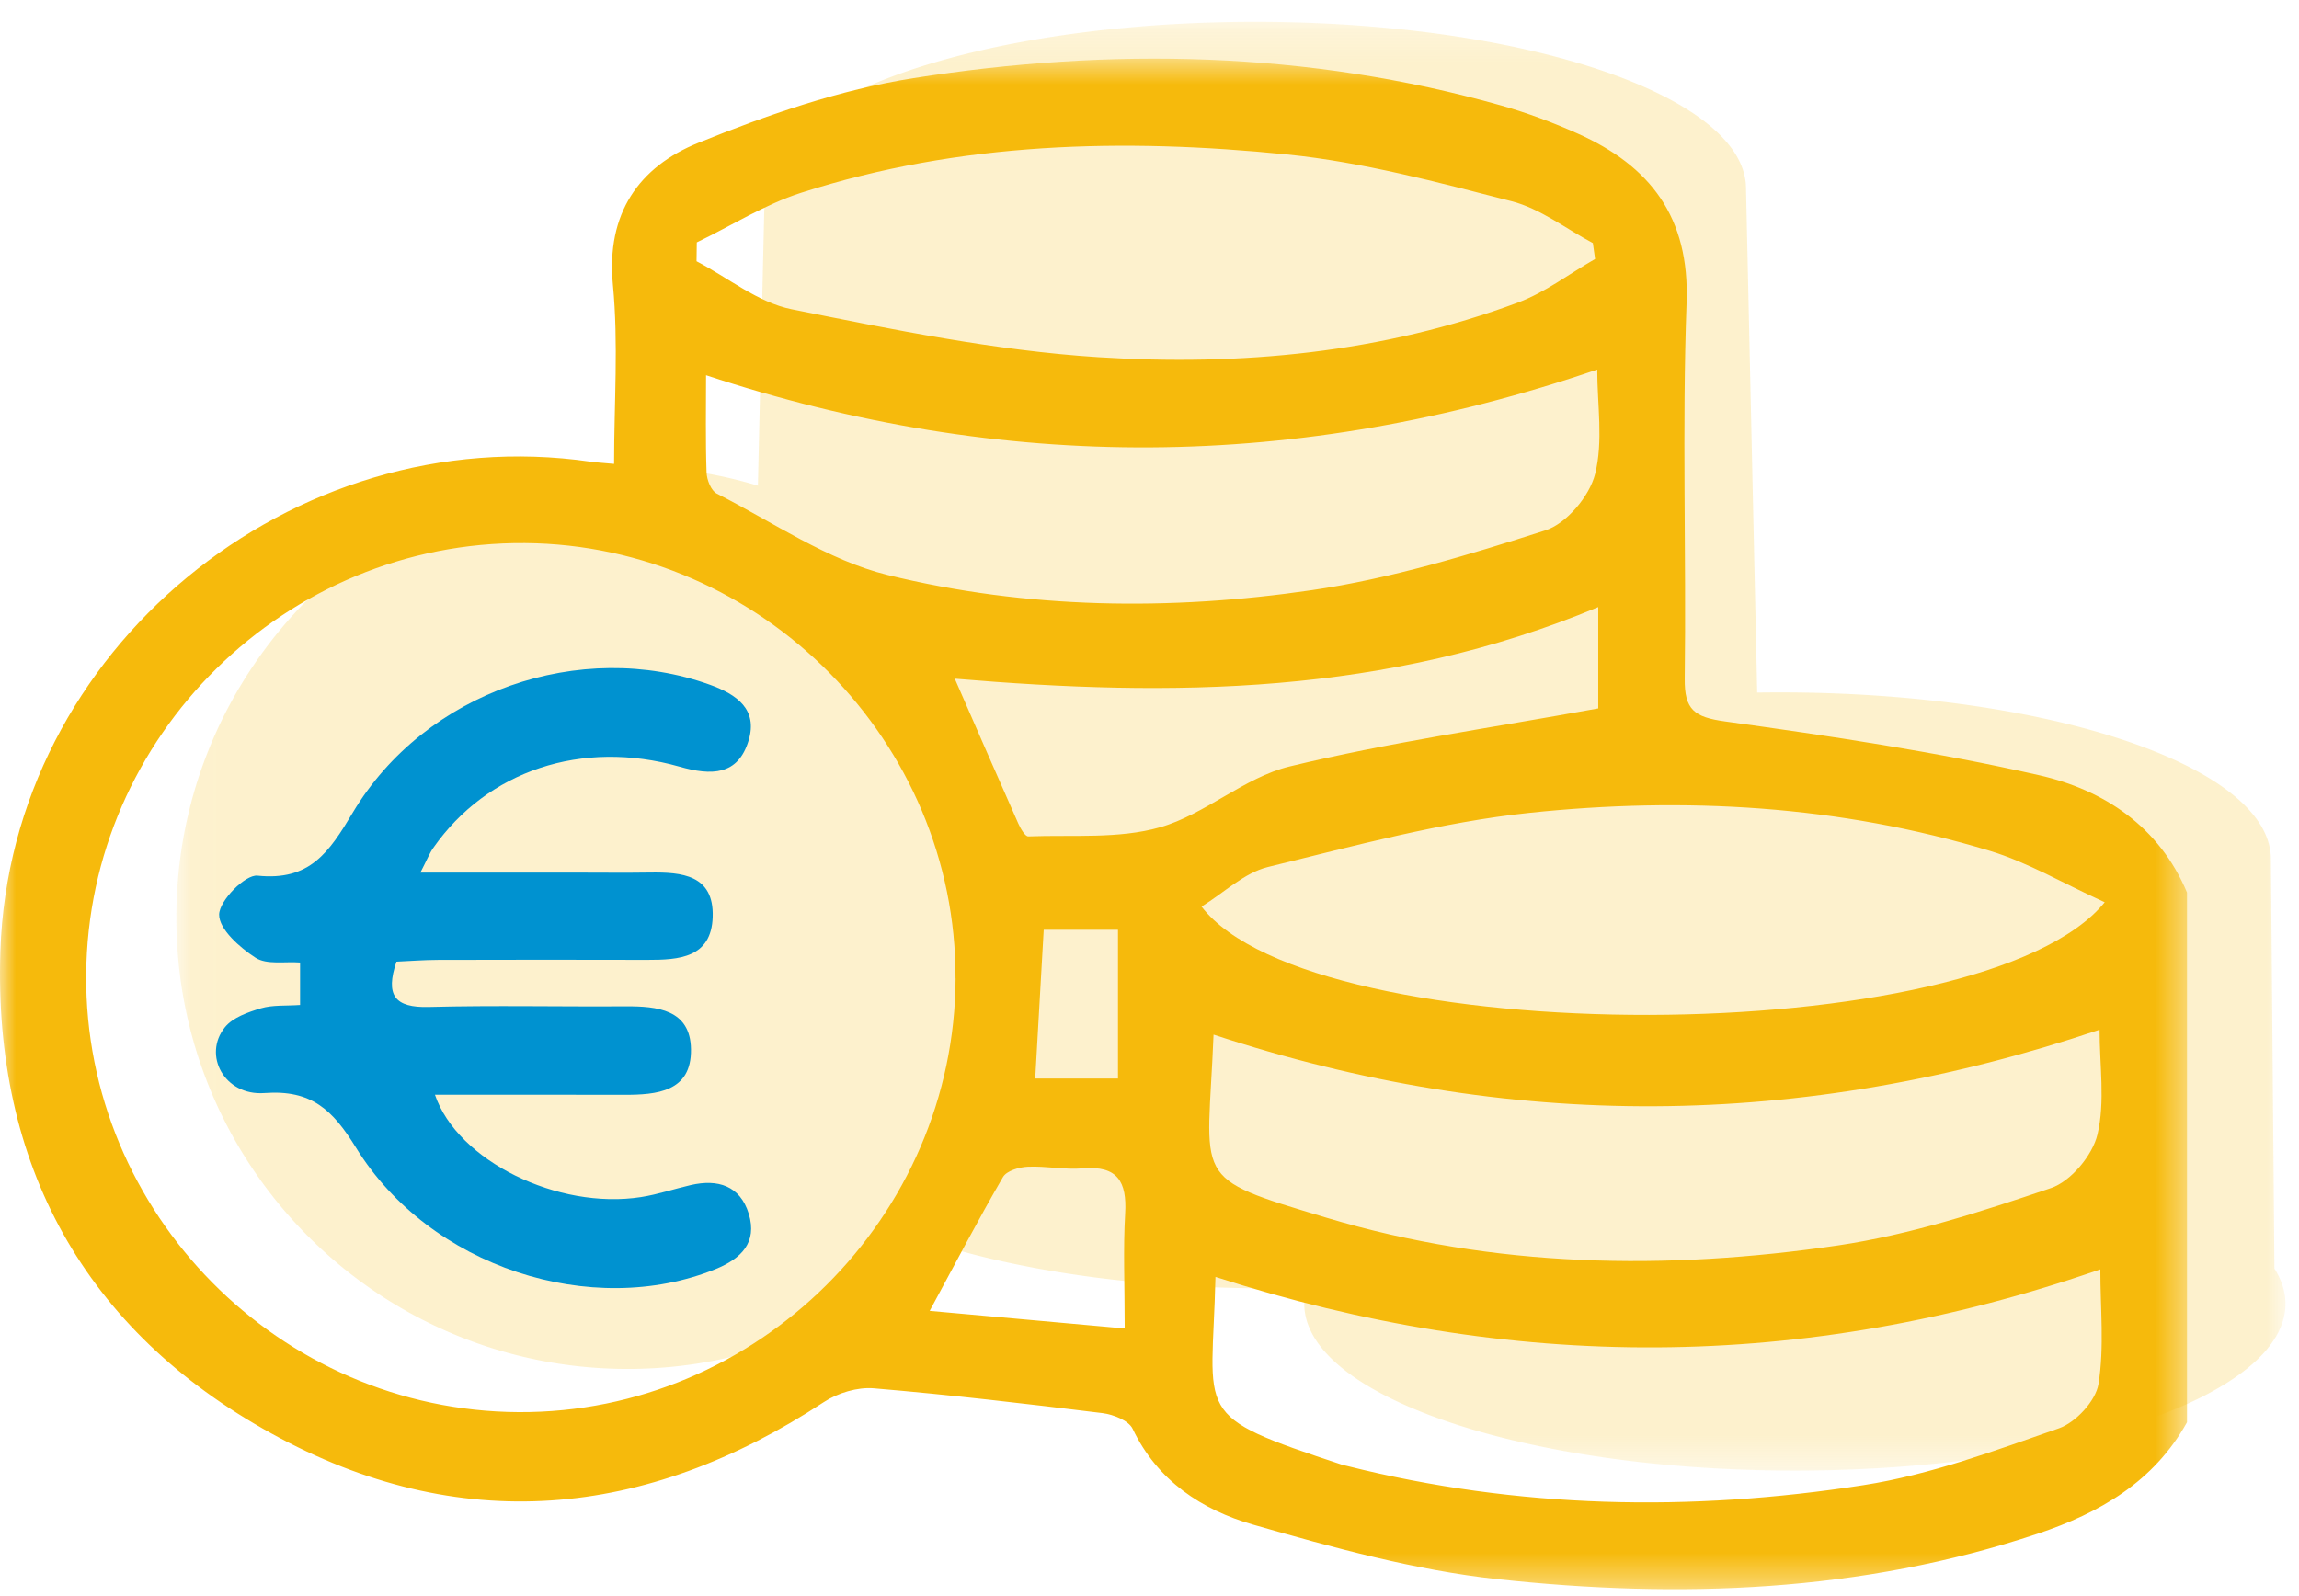
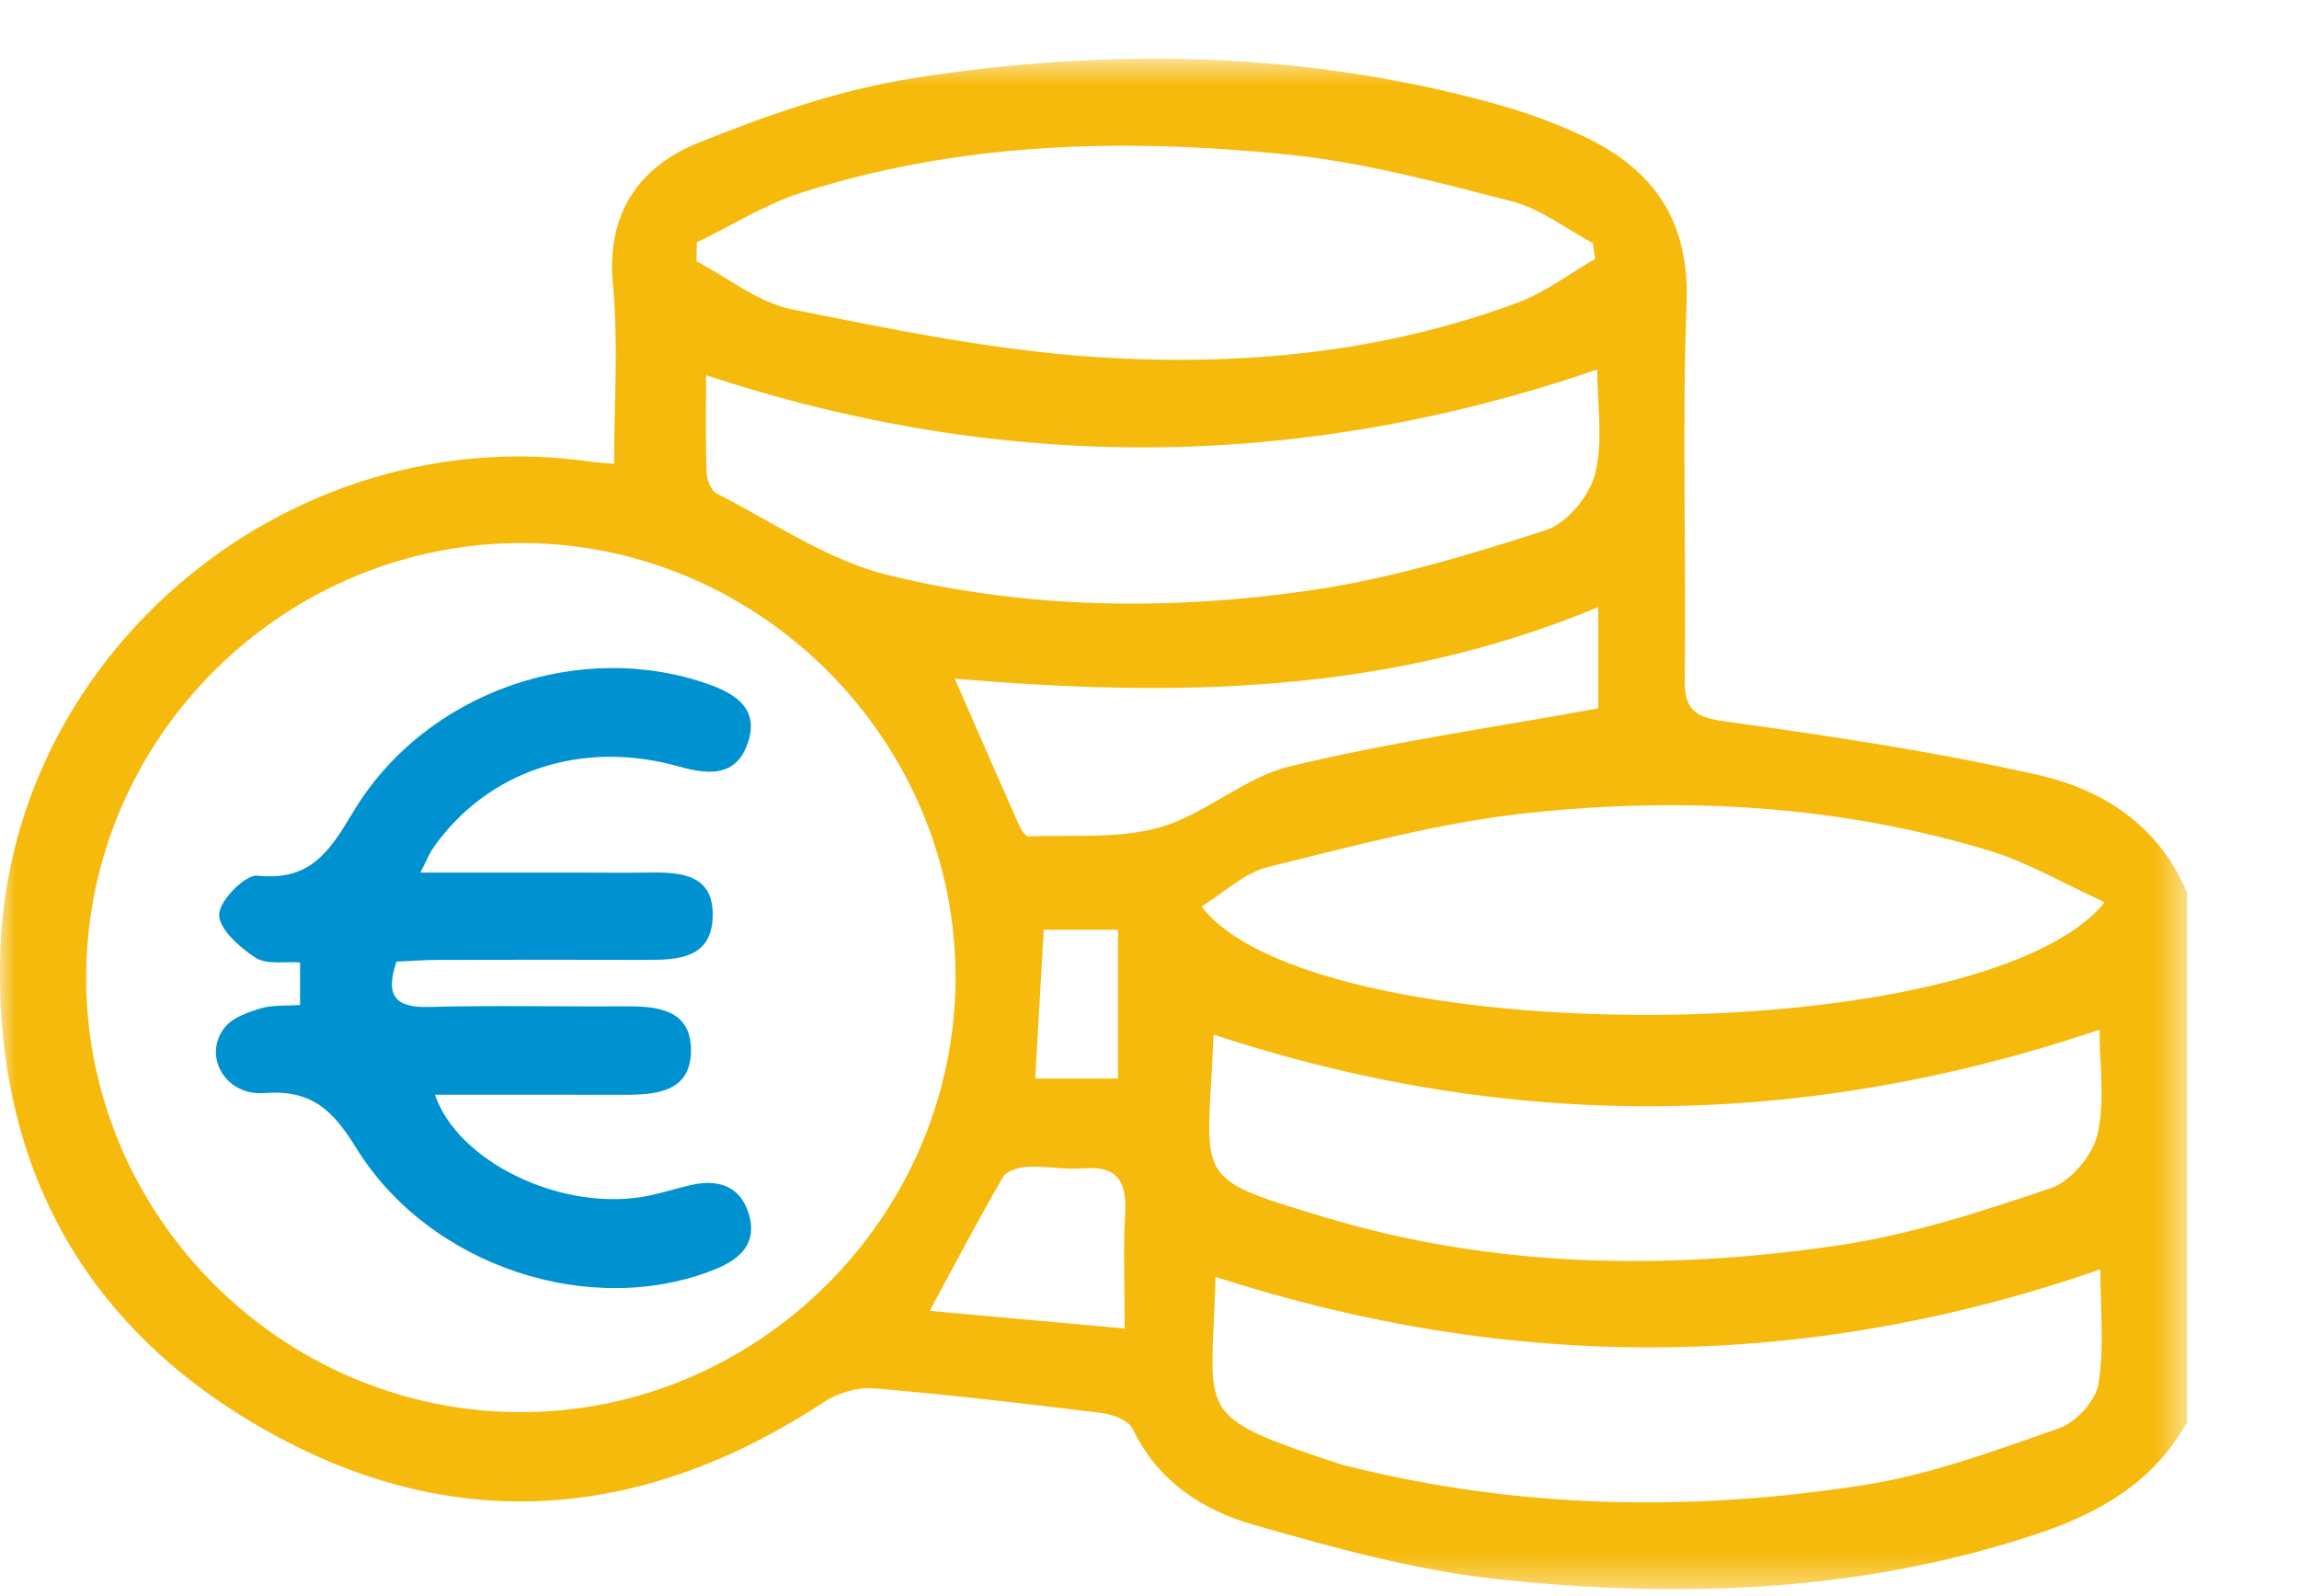
<svg xmlns="http://www.w3.org/2000/svg" xmlns:xlink="http://www.w3.org/1999/xlink" width="72" height="50" viewBox="0 0 72 50">
  <defs>
    <path id="ehkckwrzxa" d="M.043.216h66.053v45.383H.043z" />
    <path id="01vfmgizhc" d="M0 .684h68.493V48.63H0z" />
  </defs>
  <g fill="none" fill-rule="evenodd">
    <g transform="translate(5.48 .469)">
      <mask id="1hdi390mhb" fill="#fff">
        <use xlink:href="#ehkckwrzxa" />
      </mask>
-       <path d="m65.75 39.271-.11-12.825c0-2.886-6.88-5.225-15.366-5.225-.242 0-.483.002-.722.005l-.35-15.785c0-2.885-6.88-5.225-15.366-5.225-8.485 0-15.365 2.34-15.365 5.225l-.215 9.304a14.134 14.134 0 0 0-4.076-.602c-7.807 0-14.137 6.33-14.137 14.136 0 7.807 6.33 14.136 14.137 14.136 3.774 0 7.193-1.488 9.729-3.9 2.734.855 6.38 1.376 10.384 1.376.385 0 .766-.006 1.144-.016-.045.164-.07.33-.07.498 0 2.886 6.878 5.226 15.364 5.226s15.365-2.34 15.365-5.226c0-.378-.12-.746-.345-1.102" fill-opacity=".2" fill="#F7BA05" mask="url(#1hdi390mhb)" />
    </g>
    <g transform="translate(0 1.154)">
      <mask id="xqc87oz9qd" fill="#fff">
        <use xlink:href="#01vfmgizhc" />
      </mask>
      <path d="M35.013 27.973h-2.326c-.09 1.584-.174 3.072-.266 4.659h2.592v-4.66zm.21 12.49c0-1.392-.05-2.501.015-3.603.058-.998-.24-1.504-1.324-1.413-.57.048-1.154-.078-1.728-.051-.27.012-.662.127-.776.325-.77 1.324-1.48 2.684-2.294 4.19l6.107.551zm14.831-19.425v-3.175c-6.637 2.773-13.361 2.817-20.152 2.243.68 1.556 1.329 3.05 1.99 4.54.07.155.212.405.313.401 1.38-.053 2.825.085 4.123-.285 1.418-.405 2.635-1.56 4.056-1.905 3.094-.752 6.264-1.2 9.67-1.82zm-.032-10.616c-9.35 3.197-18.623 3.245-27.91.178 0 1.014-.019 2.032.016 3.046.007.23.142.571.319.662 1.767.897 3.474 2.09 5.356 2.551 4.355 1.068 8.843 1.123 13.273.475 2.484-.363 4.929-1.106 7.328-1.876.659-.213 1.375-1.069 1.55-1.76.262-1.032.068-2.18.068-3.276zM38.006 31.256c-.183 4.652-.783 4.44 3.54 5.738 5.246 1.573 10.643 1.657 16.02.866 2.264-.335 4.488-1.058 6.666-1.796.624-.211 1.303-1.027 1.457-1.683.244-1.032.065-2.164.065-3.278-9.351 3.153-18.545 3.188-27.748.153zm.06 7.59c-.098 4.407-.811 4.307 3.987 5.892.042.014.088.018.131.03 5.35 1.344 10.768 1.446 16.18.601 2.086-.324 4.115-1.079 6.12-1.78.527-.185 1.15-.858 1.236-1.387.187-1.157.058-2.366.058-3.592-9.304 3.232-18.498 3.207-27.711.237zm27.85-11.736c-1.308-.595-2.409-1.25-3.6-1.611-4.712-1.43-9.566-1.701-14.418-1.19-2.761.291-5.482 1.035-8.19 1.697-.743.182-1.376.807-2.078 1.24 3.474 4.532 24.477 4.56 28.285-.136zM21.822 6.44l-.008.59c.99.517 1.926 1.292 2.976 1.503 3.174.638 6.377 1.295 9.596 1.502 4.46.285 8.912-.13 13.157-1.713.855-.32 1.61-.902 2.412-1.363l-.07-.498c-.845-.45-1.643-1.078-2.543-1.31-2.32-.597-4.665-1.227-7.037-1.466-5.124-.518-10.247-.394-15.214 1.2-1.138.365-2.182 1.03-3.27 1.555zm8.103 23.056c.028-7.41-6.071-13.578-13.483-13.638C8.948 15.8 2.757 21.888 2.699 29.373c-.058 7.48 6.062 13.673 13.548 13.71 7.463.038 13.65-6.106 13.68-13.586zM68.493 43.4c-1.037 1.865-2.74 2.846-4.681 3.492-5.523 1.843-11.213 2.039-16.92 1.422-2.586-.279-5.145-.99-7.657-1.71-1.588-.457-2.988-1.37-3.762-2.997-.123-.26-.604-.45-.943-.493-2.385-.294-4.772-.575-7.165-.777-.509-.043-1.126.144-1.56.429-5.59 3.674-11.441 4.222-17.31.982C2.649 40.522-.211 35.334.012 28.63c.314-9.419 9.125-16.672 18.477-15.323.215.03.433.04.743.07 0-1.901.14-3.771-.037-5.611-.215-2.235.82-3.696 2.676-4.446 2.168-.877 4.437-1.665 6.736-2.026 6.173-.969 12.347-.857 18.415.86.811.229 1.609.529 2.378.872 2.284 1.018 3.52 2.624 3.42 5.305-.144 3.918-.007 7.846-.058 11.77-.012.984.303 1.211 1.268 1.345 3.296.456 6.597.95 9.838 1.686 2.02.459 3.754 1.604 4.625 3.673V43.4z" fill="#F6BA0C" mask="url(#xqc87oz9qd)" />
    </g>
    <path d="M8.172 31.586c-.404.121-.88.286-1.127.592-.705.873-.015 2.156 1.236 2.063 1.477-.109 2.135.525 2.87 1.714 2.311 3.748 7.393 5.372 11.262 3.8.798-.325 1.311-.831 1.037-1.73-.27-.883-.968-1.096-1.817-.901-.52.12-1.032.294-1.557.376-2.602.406-5.749-1.133-6.454-3.206 1.987 0 3.947-.005 5.905.002 1.043.003 2.134-.09 2.113-1.43-.019-1.246-1.058-1.348-2.06-1.342-2.051.014-4.103-.034-6.153.02-1.065.028-1.366-.363-1.011-1.419.429-.019.865-.054 1.302-.055 2.185-.006 4.37-.007 6.555-.001.988.002 2.008-.061 2.047-1.347.041-1.317-.964-1.403-1.967-1.389-.757.012-1.516.002-2.274.002h-4.914c.209-.404.285-.606.407-.778 1.686-2.408 4.644-3.41 7.71-2.54.995.283 1.83.283 2.163-.822.292-.971-.363-1.438-1.21-1.744-4.04-1.455-8.917.198-11.189 4.008-.741 1.244-1.347 2.143-2.983 1.972-.384-.04-1.193.782-1.2 1.217-.006.459.645 1.034 1.14 1.354.35.227.92.113 1.395.15v1.33c-.447.031-.858-.005-1.226.104" fill="#0092D0" />
  </g>
</svg>